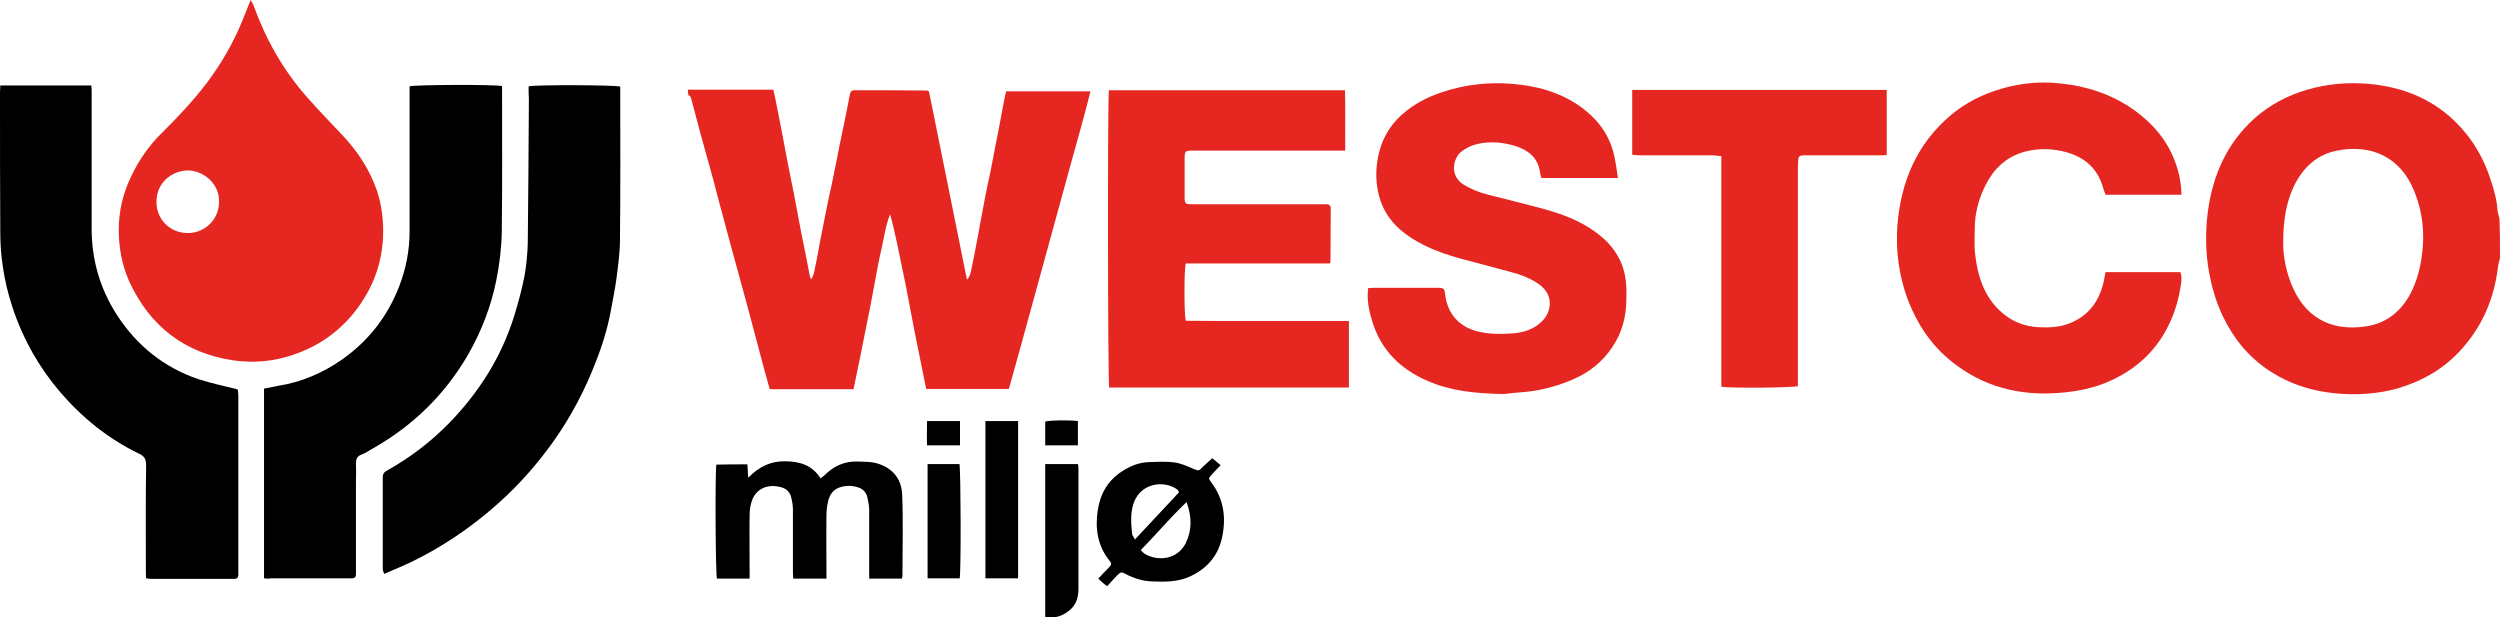
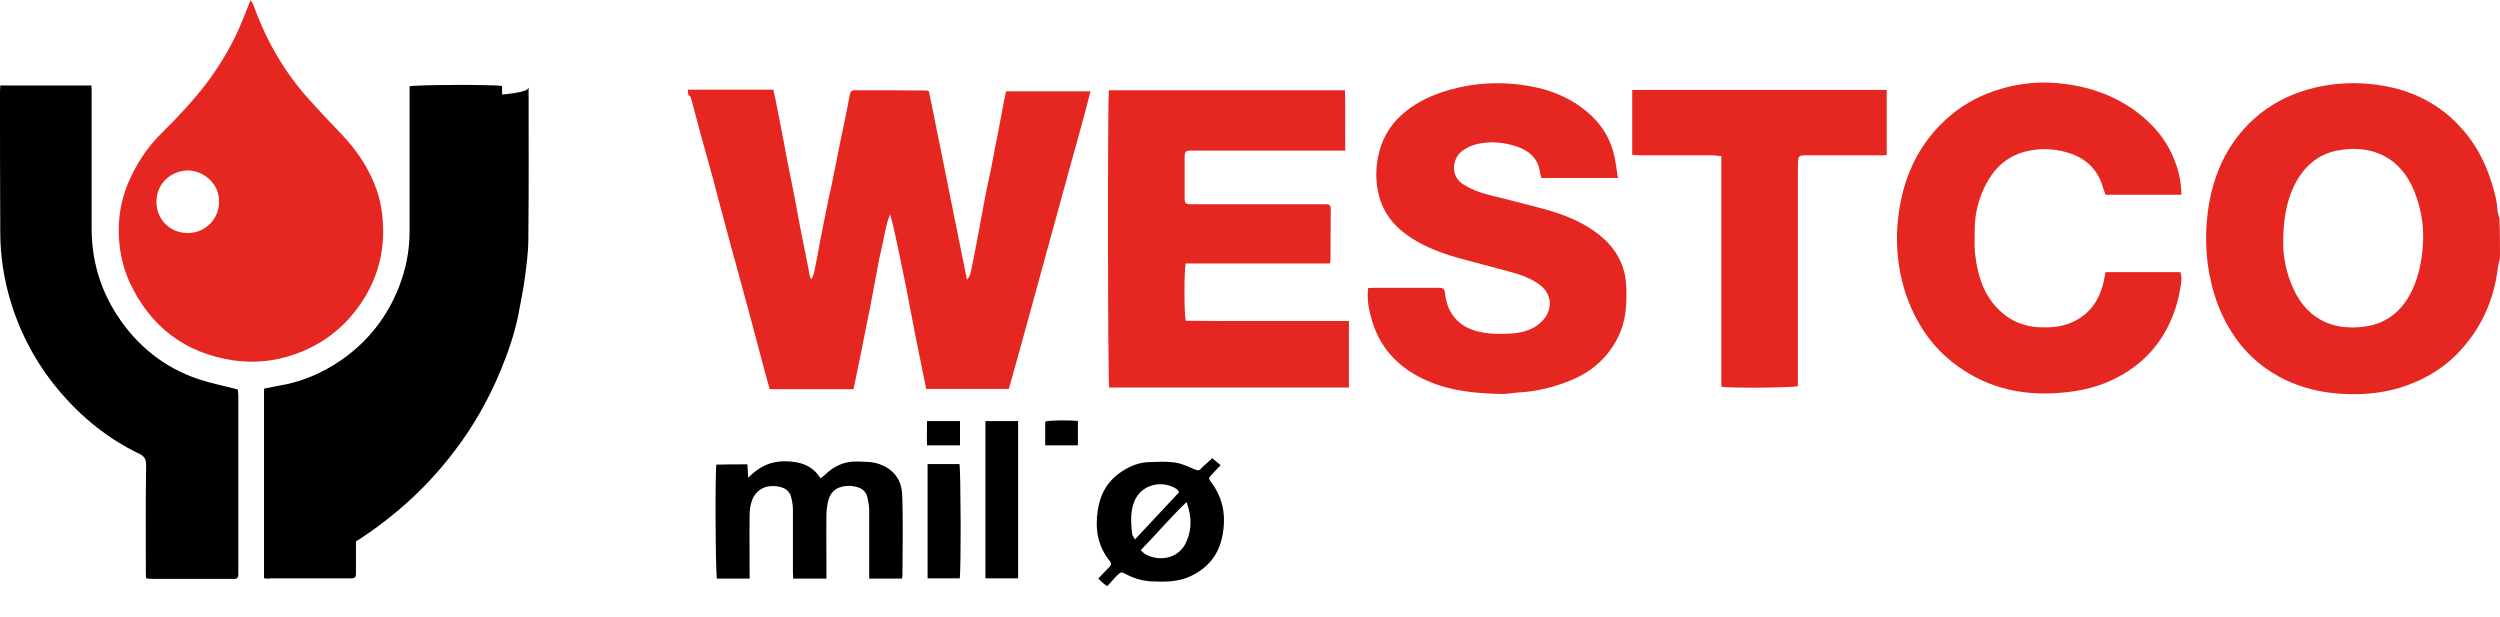
<svg xmlns="http://www.w3.org/2000/svg" version="1.1" id="Layer_1" x="0px" y="0px" viewBox="0 0 894.8 221" style="enable-background:new 0 0 894.8 221;" xml:space="preserve">
  <style type="text/css">
	.st0{fill:#E52621;}
</style>
  <path class="st0" d="M246.2,32.1c10.1,0,20.2,0,30.6,0c0.5,2.3,1,4.5,1.4,6.7c0.7,3.6,1.4,7.2,2.1,10.8c0.6,3,1.1,6,1.7,9  c0.7,3.7,1.5,7.3,2.2,11c0.9,4.6,1.7,9.2,2.6,13.8c0.6,3.3,1.4,6.6,2,9.9c0.4,1.8,0.6,3.5,1,5.3c0.1,0.4,0.2,0.7,0.5,1.4  c1.1-1.6,1.2-3.1,1.5-4.6c0.7-3.1,1.2-6.3,1.8-9.4c0.7-3.5,1.4-7,2.1-10.6c0.6-3.1,1.3-6.3,2-9.4c0.6-3,1.2-6,1.8-8.9  c0.6-3.1,1.2-6.3,1.9-9.4c0.9-4.5,1.9-9,2.7-13.5c0.2-1.2,0.5-1.9,1.8-1.9c8.6,0,17.2,0,25.8,0.1c0.2,0,0.4,0.1,0.8,0.3  c4.5,22.3,9,44.6,13.6,67.4c1.2-1.3,1.3-2.6,1.6-3.8c0.8-3.7,1.5-7.5,2.2-11.2c0.9-4.7,1.7-9.4,2.6-14c0.6-3.2,1.3-6.4,2-9.6  c0.6-3.1,1.2-6.3,1.8-9.4c0.7-3.4,1.4-6.9,2-10.3c0.3-1.8,0.7-3.5,1-5.3c0.2-1.2,0.5-2.4,0.8-3.8c10,0,19.9,0,30.2,0  c-2.2,9-4.8,17.8-7.2,26.6c-2.4,8.9-4.9,17.7-7.3,26.6c-2.4,8.9-4.9,17.7-7.3,26.6c-2.4,8.9-4.9,17.7-7.4,26.7c-9.8,0-19.6,0-29.6,0  c-1.4-6.9-2.8-13.9-4.2-20.8c-1.4-7-2.6-14.1-4.1-21.1c-1.5-6.9-2.7-13.8-4.6-20.6c-1.7,4.1-2.1,8.3-3.1,12.4  c-1,4.2-1.7,8.4-2.5,12.6c-0.8,4.1-1.5,8.3-2.4,12.4c-0.8,4.2-1.7,8.4-2.5,12.6c-0.9,4.2-1.7,8.4-2.6,12.6c-10.1,0-20,0-30,0  c-1.2-4.2-2.3-8.3-3.4-12.5c-1.4-5.1-2.7-10.3-4.1-15.4c-1.4-5.3-2.9-10.5-4.3-15.8c-1.5-5.4-3-10.8-4.4-16.2  c-1.4-5-2.7-10.1-4-15.1c-1.5-5.4-3-10.8-4.5-16.2c-1.1-4.1-2.2-8.3-3.3-12.4c-0.2-0.7-0.3-1.4-1.1-1.6  C246.2,33,246.2,32.6,246.2,32.1z" />
  <path class="st0" d="M894.8,92.3c-0.3,1.3-0.7,2.6-0.8,3.9c-1.4,10.8-5.5,20.4-12.8,28.6c-6.1,6.9-13.6,11.3-22.3,14  c-5,1.5-10.3,2.2-15.5,2.3c-11.2,0.1-21.9-2.2-31.3-8.5c-7.4-4.9-12.8-11.6-16.6-19.6c-2.3-4.9-3.8-10-4.8-15.3  c-1.3-7.2-1.4-14.5-0.5-21.7c1.7-13,6.7-24.6,16.7-33.6c5.5-4.9,11.8-8.2,18.9-10.3c7.2-2.1,14.5-2.7,21.8-2.1  c12.6,1.1,23.8,5.6,32.6,15c5.2,5.5,8.9,12,11.2,19.2c1.2,3.6,2.3,7.3,2.5,11.1c0.1,1,0.5,2,0.7,2.9  C894.8,82.9,894.8,87.6,894.8,92.3z M817.2,87.2c0,4.4,1,10.6,3.8,16.5c5.3,11.2,14.9,14.8,25.9,13.1c7.3-1.1,12.6-5.4,16-12  c2.2-4.3,3.4-9,4-13.8c1-7.6,0.2-15-2.6-22.1c-4.9-12.8-15.7-17.4-27.8-15c-7.3,1.4-12.3,6.2-15.5,12.8  C818.3,72.5,817.2,78.7,817.2,87.2z" />
  <path class="st0" d="M89.7,0c0.5,0.9,0.9,1.4,1.1,2.1c4.4,12.1,10.6,23.1,19.2,32.8c3.9,4.4,7.9,8.6,12,12.9  c5.7,5.9,10.2,12.6,12.9,20.4c1.8,5.4,2.4,10.9,2.2,16.6c-0.4,8.8-3.1,16.7-8,23.9c-6,8.8-14.1,14.9-24.2,18.3c-7,2.4-14.2,3-21.3,2  c-17.5-2.6-30-12.2-37.4-28.4c-2.6-5.9-3.7-12.1-3.7-18.4c0-6.8,1.6-13.3,4.6-19.4C49.9,57,53.5,51.9,58,47.5  c5.6-5.5,10.9-11.2,15.7-17.4c5.3-7,9.7-14.5,13-22.6C87.7,5.1,88.6,2.7,89.7,0z M78.4,72.2c0.2-6.5-5.7-11.2-11.2-11.2  c-5.8,0.1-11.3,4.5-11.2,11.4c0.1,6.5,5.2,11.1,11.3,11C73.6,83.4,78.5,78.2,78.4,72.2z" />
  <path class="st0" d="M397,138.7c-0.5-2.1-0.6-104-0.1-106.4c28,0,56.1,0,84.5,0c0.2,7.1,0,14.2,0.1,21.6c-1.2,0-2.2,0-3.1,0  c-17,0-34,0-51,0c-3.4,0-3.4,0-3.4,3.3c0,4.2,0,8.5,0,12.7c0,3.2,0,3.2,3.3,3.2c5,0,10,0,15,0c10.2,0,20.4,0,30.5,0  c0.7,0,1.4,0,2.1,0c0.8,0,1.3,0.4,1.4,1.3c0,0.1,0,0.2,0,0.2c0,6.4-0.1,12.8-0.1,19.2c0,0.1-0.1,0.1-0.3,0.5c-17.1,0-34.3,0-51.5,0  c-0.6,2.1-0.6,18,0,20.5c4.7,0.1,9.6,0,14.4,0.1c4.9,0,9.9,0,14.8,0c4.9,0,9.7,0,14.6,0c4.8,0,9.7,0,14.6,0c0,8.1,0,15.8,0,23.8  C454.1,138.7,425.6,138.7,397,138.7z" />
  <path d="M94.5,207c0-22.8,0-45.3,0-67.9c1.7-0.3,3.4-0.7,5-1c8.4-1.3,16-4.6,22.9-9.4c9.4-6.6,16.2-15.3,20.4-26  c2.5-6.4,3.8-13,3.8-19.9c0-16.5,0-33.1,0-49.6c0-0.8,0-1.5,0-2.3c1.9-0.6,30.6-0.7,33.1-0.1c0,0.7,0,1.5,0,2.2  c0,16.6,0.1,33.2-0.1,49.8c-0.1,5.9-0.8,11.8-2,17.7c-1.9,9.3-5.3,18.1-10,26.3c-8.3,14.4-19.8,25.6-34.3,33.8  c-1.3,0.7-2.5,1.6-3.9,2.1c-1.7,0.6-2,1.7-2,3.3c0.1,2.3,0,4.5,0,6.8c0,10.2,0,20.4,0,30.5c0,0.8,0,1.6,0,2.3c0,0.9-0.5,1.4-1.5,1.4  c-0.3,0-0.6,0-0.9,0c-9.4,0-18.8,0-28.2,0C96.2,207.2,95.5,207.1,94.5,207z" />
  <path d="M0.1,30.6c10.9,0,21.6,0,32.6,0c0.1,1,0.1,1.9,0.1,2.8c0,16.1,0,32.3,0,48.4c0,11.2,3,21.6,9.1,31  c7.1,10.9,16.7,18.7,29.1,22.9c4.5,1.5,9.2,2.4,14.1,3.7c0,0.4,0.2,1.3,0.2,2.1c0,21,0,42,0,63c0,0.5,0,0.9,0,1.4  c0,0.8-0.5,1.3-1.3,1.3c-0.4,0-0.8,0-1.2,0c-9.4,0-18.8,0-28.2,0c-0.7,0-1.4-0.1-2.3-0.2c-0.1-1-0.1-2-0.1-2.9  c0-12.5-0.1-25.1,0.1-37.6c0-2.1-0.6-3.2-2.5-4.1c-11-5.3-20.3-12.8-28.3-22.1c-7.6-8.9-13.3-19-17-30.2c-1.6-4.8-2.8-9.8-3.5-14.7  c-0.6-4-0.9-8.1-0.9-12.1C0,66.5,0,49.7,0,33C0,32.2,0.1,31.5,0.1,30.6z" />
  <path class="st0" d="M579.1,63.7c-9.4,0-18.3,0-27.4,0c-0.2-0.7-0.4-1.3-0.5-2c-0.7-5.2-4.1-7.9-8.7-9.4c-4.5-1.4-9-1.8-13.6-0.8  c-2.2,0.5-4.1,1.4-5.9,2.8c-3,2.5-4.2,8.7,0.9,11.8c2.6,1.6,5.4,2.7,8.4,3.5c7,1.8,14.1,3.5,21,5.4c6,1.7,11.8,3.9,17,7.5  c5.8,4,9.9,9.1,11.3,16c0.6,3,0.6,6.1,0.5,9.1c-0.1,6-1.6,11.6-5,16.6c-3.5,5.3-8.3,9.1-14.1,11.6c-6.3,2.7-12.8,4.3-19.7,4.7  c-2,0.1-4.1,0.6-6.1,0.5c-9-0.2-17.9-1-26.3-4.7c-9.5-4.1-16.4-10.8-19.6-20.8c-1.2-3.9-2.2-8-1.6-12.4c0.9,0,1.7-0.1,2.5-0.1  c7.4,0,14.7,0,22.1,0c2.6,0,2.7,0.2,3,2.7c0.9,6.9,5.2,11.3,11.5,12.9c4.3,1.1,8.7,1,13.1,0.7c3.8-0.4,7.5-1.6,10.3-4.6  c2-2.1,3.5-5.8,1.7-9.5c-0.9-1.8-2.4-3.1-4-4.1c-2.7-1.7-5.6-2.8-8.6-3.6c-6.6-1.8-13.2-3.5-19.8-5.3c-6.5-1.9-12.7-4.3-18.2-8.3  c-4.8-3.5-8.2-8-9.7-13.7c-1.2-4.6-1.3-9.2-0.4-13.9c1.2-6.1,4-11.2,8.5-15.2c4.2-3.8,9.1-6.3,14.4-8.1c8.1-2.7,16.5-3.7,25-3  c8.8,0.7,17.2,2.9,24.6,8.2c6.7,4.8,11.1,11.1,12.4,19.3C578.5,59.4,578.7,61.3,579.1,63.7z" />
-   <path d="M189.2,30.9c2.7-0.6,30.9-0.5,32.8,0.1c0,0.7,0,1.5,0,2.2c0,17.5,0.1,35.1-0.1,52.6c0,4.7-0.7,9.5-1.3,14.2  c-0.6,4.3-1.5,8.6-2.3,12.9c-1.4,6.9-3.7,13.5-6.4,20c-4.2,10.1-9.5,19.5-16.1,28.2c-6,8-12.8,15.2-20.4,21.6  c-8.5,7.2-17.7,13.3-27.7,18.2c-3.3,1.6-6.7,3-10.2,4.5c-0.2-0.7-0.5-1.2-0.5-1.7c0-11,0-21.9,0-32.9c0-1.5,0.8-2,1.9-2.6  c8-4.5,15.3-10.1,21.7-16.6c10.8-11.1,18.9-23.8,23.5-38.7c1.4-4.6,2.7-9.3,3.6-14c0.7-3.9,1.1-7.9,1.2-11.9  c0.2-17.2,0.3-34.4,0.4-51.6C189.2,33.9,189.2,32.4,189.2,30.9z" />
+   <path d="M189.2,30.9c0,0.7,0,1.5,0,2.2c0,17.5,0.1,35.1-0.1,52.6c0,4.7-0.7,9.5-1.3,14.2  c-0.6,4.3-1.5,8.6-2.3,12.9c-1.4,6.9-3.7,13.5-6.4,20c-4.2,10.1-9.5,19.5-16.1,28.2c-6,8-12.8,15.2-20.4,21.6  c-8.5,7.2-17.7,13.3-27.7,18.2c-3.3,1.6-6.7,3-10.2,4.5c-0.2-0.7-0.5-1.2-0.5-1.7c0-11,0-21.9,0-32.9c0-1.5,0.8-2,1.9-2.6  c8-4.5,15.3-10.1,21.7-16.6c10.8-11.1,18.9-23.8,23.5-38.7c1.4-4.6,2.7-9.3,3.6-14c0.7-3.9,1.1-7.9,1.2-11.9  c0.2-17.2,0.3-34.4,0.4-51.6C189.2,33.9,189.2,32.4,189.2,30.9z" />
  <path class="st0" d="M780.8,69.7c-9.2,0-18.2,0-27.2,0c-0.3-0.9-0.6-1.7-0.9-2.6c-1.9-6.7-6.4-10.7-13-12.6c-5-1.4-10-1.5-15-0.2  c-6.6,1.8-11,6-14,11.9c-2.5,4.9-3.9,10.2-3.9,15.8c0,2.9-0.2,5.8,0.1,8.7c1,8.7,3.6,16.7,10.9,22.2c3.4,2.6,7.3,3.9,11.5,4.2  c3.6,0.2,7.2,0.1,10.7-1.1c6.8-2.4,10.9-7.3,12.7-14.2c0.2-0.8,0.4-1.5,0.5-2.3c0.1-0.7,0.3-1.4,0.4-2.1c9,0,17.9,0,26.8,0  c0.7,2,0.3,3.9,0,5.6c-0.9,5.7-2.8,11.2-5.7,16.2c-4.6,7.9-11.3,13.5-19.6,17.2c-5.6,2.5-11.5,3.7-17.7,4.2  c-14.5,1.2-27.6-2.1-39-11.3c-7.2-5.8-12.2-13.3-15.5-21.9c-3.2-8.5-4.4-17.4-3.8-26.5c1.2-15.8,7-29.6,19.4-39.9  c5.2-4.3,11.2-7.3,17.7-9.2c6.8-2,13.7-2.7,20.6-2c9.8,0.9,19.1,3.9,27.2,9.7c6.5,4.7,11.5,10.5,14.4,18.1  C779.9,61.5,780.7,65.4,780.8,69.7z" />
  <path class="st0" d="M675.3,32.2c0,7.8,0,15.4,0,23.3c-1.1,0.1-2,0.1-2.9,0.1c-8.3,0-16.6,0-24.9,0c-0.7,0-1.4,0-2.1,0  c-1.4,0.1-1.7,0.4-1.8,1.9c-0.1,1.3-0.1,2.7-0.1,4c0,24.5,0,49,0,73.5c0,1.1,0,2.2,0,3.2c-1.9,0.6-24.4,0.8-27.4,0.2  c0-27.4,0-54.8,0-82.5c-1.2-0.1-2.2-0.3-3.2-0.3c-8.5,0-17.1,0-25.6,0c-1,0-2-0.1-3.1-0.2c0-7.8,0-15.4,0-23.2  C614.5,32.2,644.8,32.2,675.3,32.2z" />
  <path d="M267.5,166.2c0.1,1.6,0.2,2.9,0.3,4.8c3.9-4,8.1-6,13.3-5.9c5.2,0.1,9.5,1.3,12.6,6.1c0.5-0.4,1-0.7,1.4-1.1  c3.3-3.3,7.2-5.1,12-4.9c2.6,0.1,5.1,0,7.6,0.9c5.4,1.9,8,5.9,8.2,10.9c0.4,9.7,0.1,19.4,0.1,29.1c0,0.3-0.1,0.6-0.2,1  c-3.9,0-7.6,0-11.7,0c0-1,0-1.8,0-2.6c0-7.4,0-14.7,0-22.1c0-1.5-0.4-3.1-0.7-4.6c-0.4-1.6-1.6-2.8-3.1-3.3c-2.3-0.8-4.7-0.8-6.9,0  c-2.2,0.8-3.5,2.6-4,4.9c-0.4,1.7-0.6,3.4-0.6,5.1c-0.1,6.7,0,13.3,0,20c0,0.8,0,1.7,0,2.6c-4.1,0-7.9,0-11.9,0c0-0.7-0.1-1.3-0.1-2  c0-7.6,0-15.2,0-22.8c0-1.5-0.3-3.1-0.7-4.6c-0.6-2.1-2.2-3.1-4.3-3.5c-4.9-1-8.3,1.3-9.6,4.8c-0.7,1.8-0.9,3.8-0.9,5.7  c-0.1,6.7,0,13.3,0,20c0,0.8,0,1.5,0,2.4c-4.1,0-7.9,0-11.7,0c-0.5-1.6-0.7-37.9-0.2-40.8C259.9,166.2,263.6,166.2,267.5,166.2z" />
  <path d="M433.9,164c0.9,0.8,1.8,1.5,3,2.5c-1.2,1.2-2.2,2.3-3.2,3.4c-1.2,1.3-1.2,1.3-0.2,2.7c4.4,5.8,5.4,12.3,4,19.3  c-1.3,6.7-5.2,11.4-11.3,14.3c-4.4,2.1-9.1,2.1-13.8,1.9c-3.4-0.1-6.6-1.1-9.6-2.7c-1.5-0.8-1.7-0.7-3,0.6c-1.2,1.2-2.3,2.5-3.5,3.8  c-0.7-0.5-1.2-0.8-1.6-1.2c-0.5-0.5-1-0.9-1.6-1.5c1.3-1.4,2.6-2.8,3.9-4.1c0.7-0.7,1-1.3,0.2-2.2c-4.3-5.3-5.3-11.4-4.3-18.1  c0.9-6,3.6-10.7,8.7-14c2.9-1.9,6.1-3.2,9.6-3.3c3-0.1,6.1-0.3,9.1,0.1c2.3,0.3,4.5,1.3,6.6,2.2c2.2,0.9,2.1,1,3.7-0.7  C431.7,166,432.6,165.2,433.9,164z M424.7,179.7c-5.9,5.6-10.9,11.6-16.4,17.2c0.6,0.5,0.9,1,1.4,1.3c4.4,2.7,11.5,2.3,14.6-3.6  C426.6,190,426.7,185.2,424.7,179.7z M406.2,193.1c5.5-5.8,10.6-11.4,15.8-16.9c-0.3-0.5-0.4-0.8-0.5-0.9c-4.8-3.6-13-2.4-15.6,4.4  c-1.4,3.7-1.1,7.5-0.7,11.3C405.2,191.6,405.8,192.2,406.2,193.1z" />
  <path d="M364.4,207c-3.9,0-7.7,0-11.7,0c0-18.8,0-37.4,0-56.3c3.9,0,7.7,0,11.7,0C364.4,169.5,364.4,188.2,364.4,207z" />
-   <path d="M374.1,220.8c0-18.3,0-36.4,0-54.7c3.9,0,7.7,0,11.7,0c0.1,0.4,0.2,0.9,0.2,1.3c0,14.5,0,29,0,43.4c0,3.3-1,6.2-3.8,8.1  C379.8,220.7,377.2,221.4,374.1,220.8z" />
  <path d="M343.5,207c-3.9,0-7.6,0-11.5,0c0-13.7,0-27.2,0-40.9c3.9,0,7.7,0,11.4,0C343.9,167.9,344,204.4,343.5,207z" />
  <path d="M343.6,150.7c0,2.9,0,5.7,0,8.7c-3.9,0-7.7,0-11.8,0c-0.1-2.8,0-5.7,0-8.7C335.8,150.7,339.7,150.7,343.6,150.7z" />
  <path d="M374.1,159.4c0-2.9,0-5.7,0-8.5c1.5-0.5,8.6-0.6,11.7-0.2c0,2.8,0,5.7,0,8.7C382,159.4,378.2,159.4,374.1,159.4z" />
</svg>